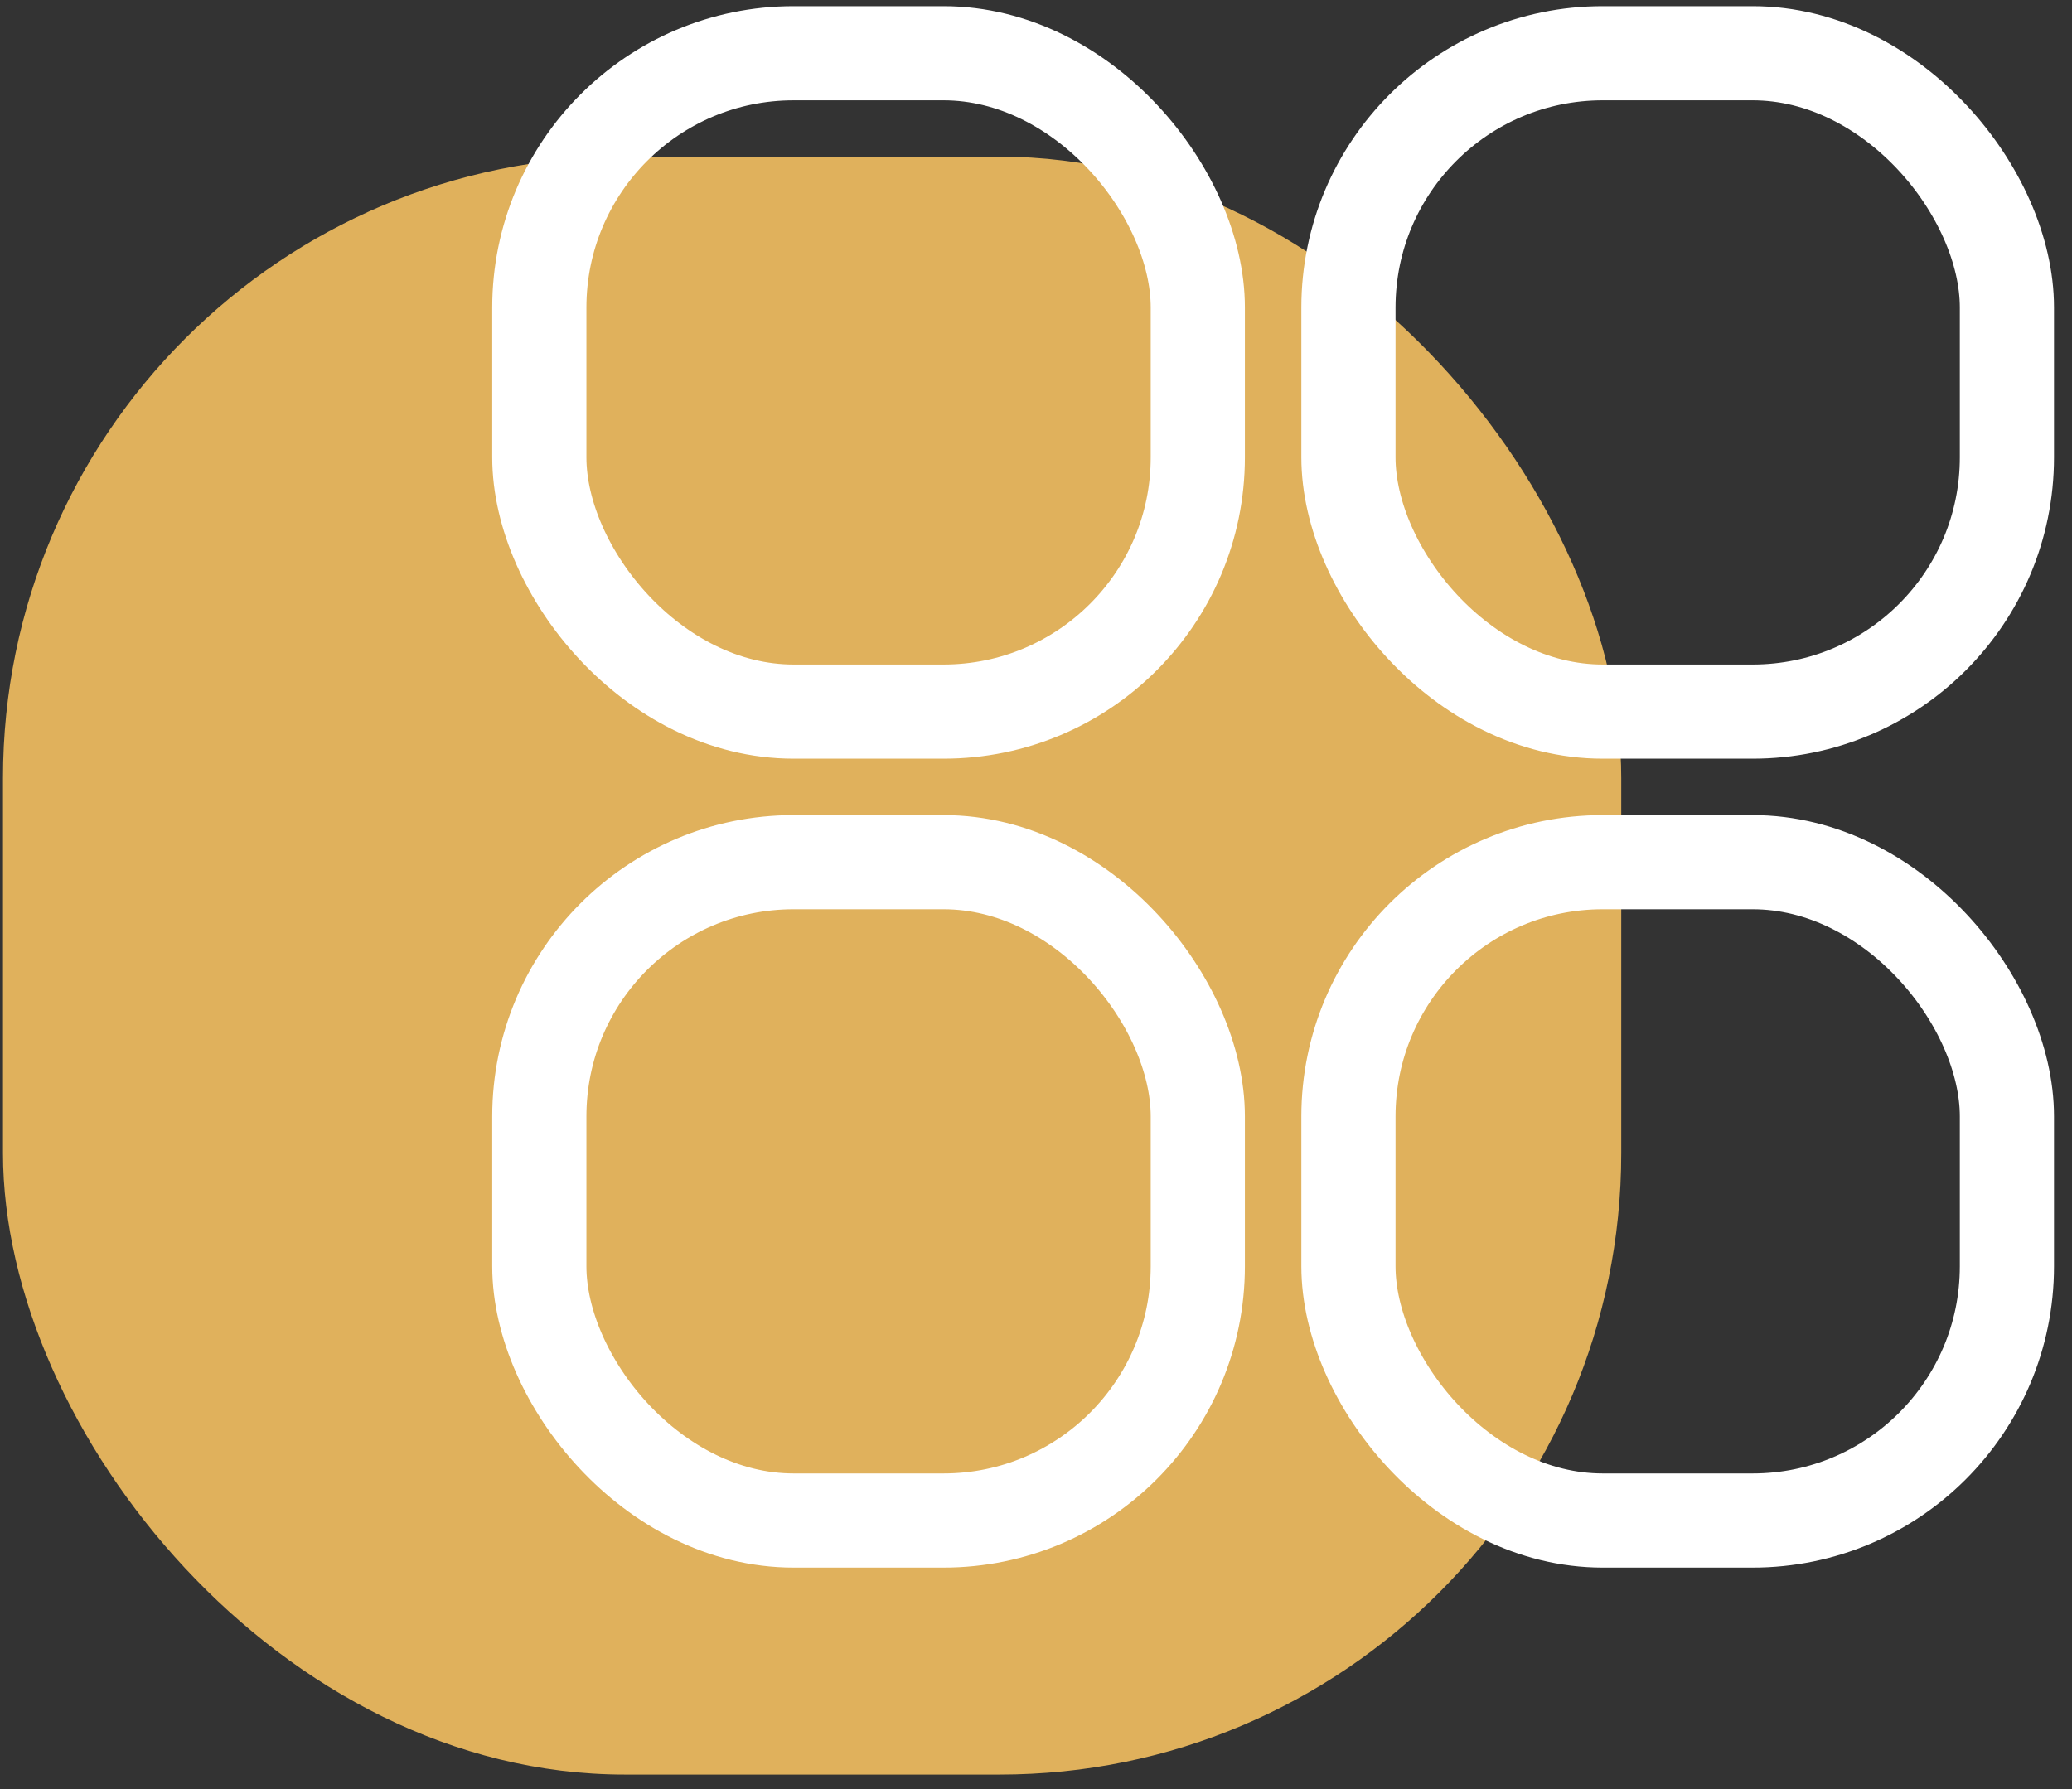
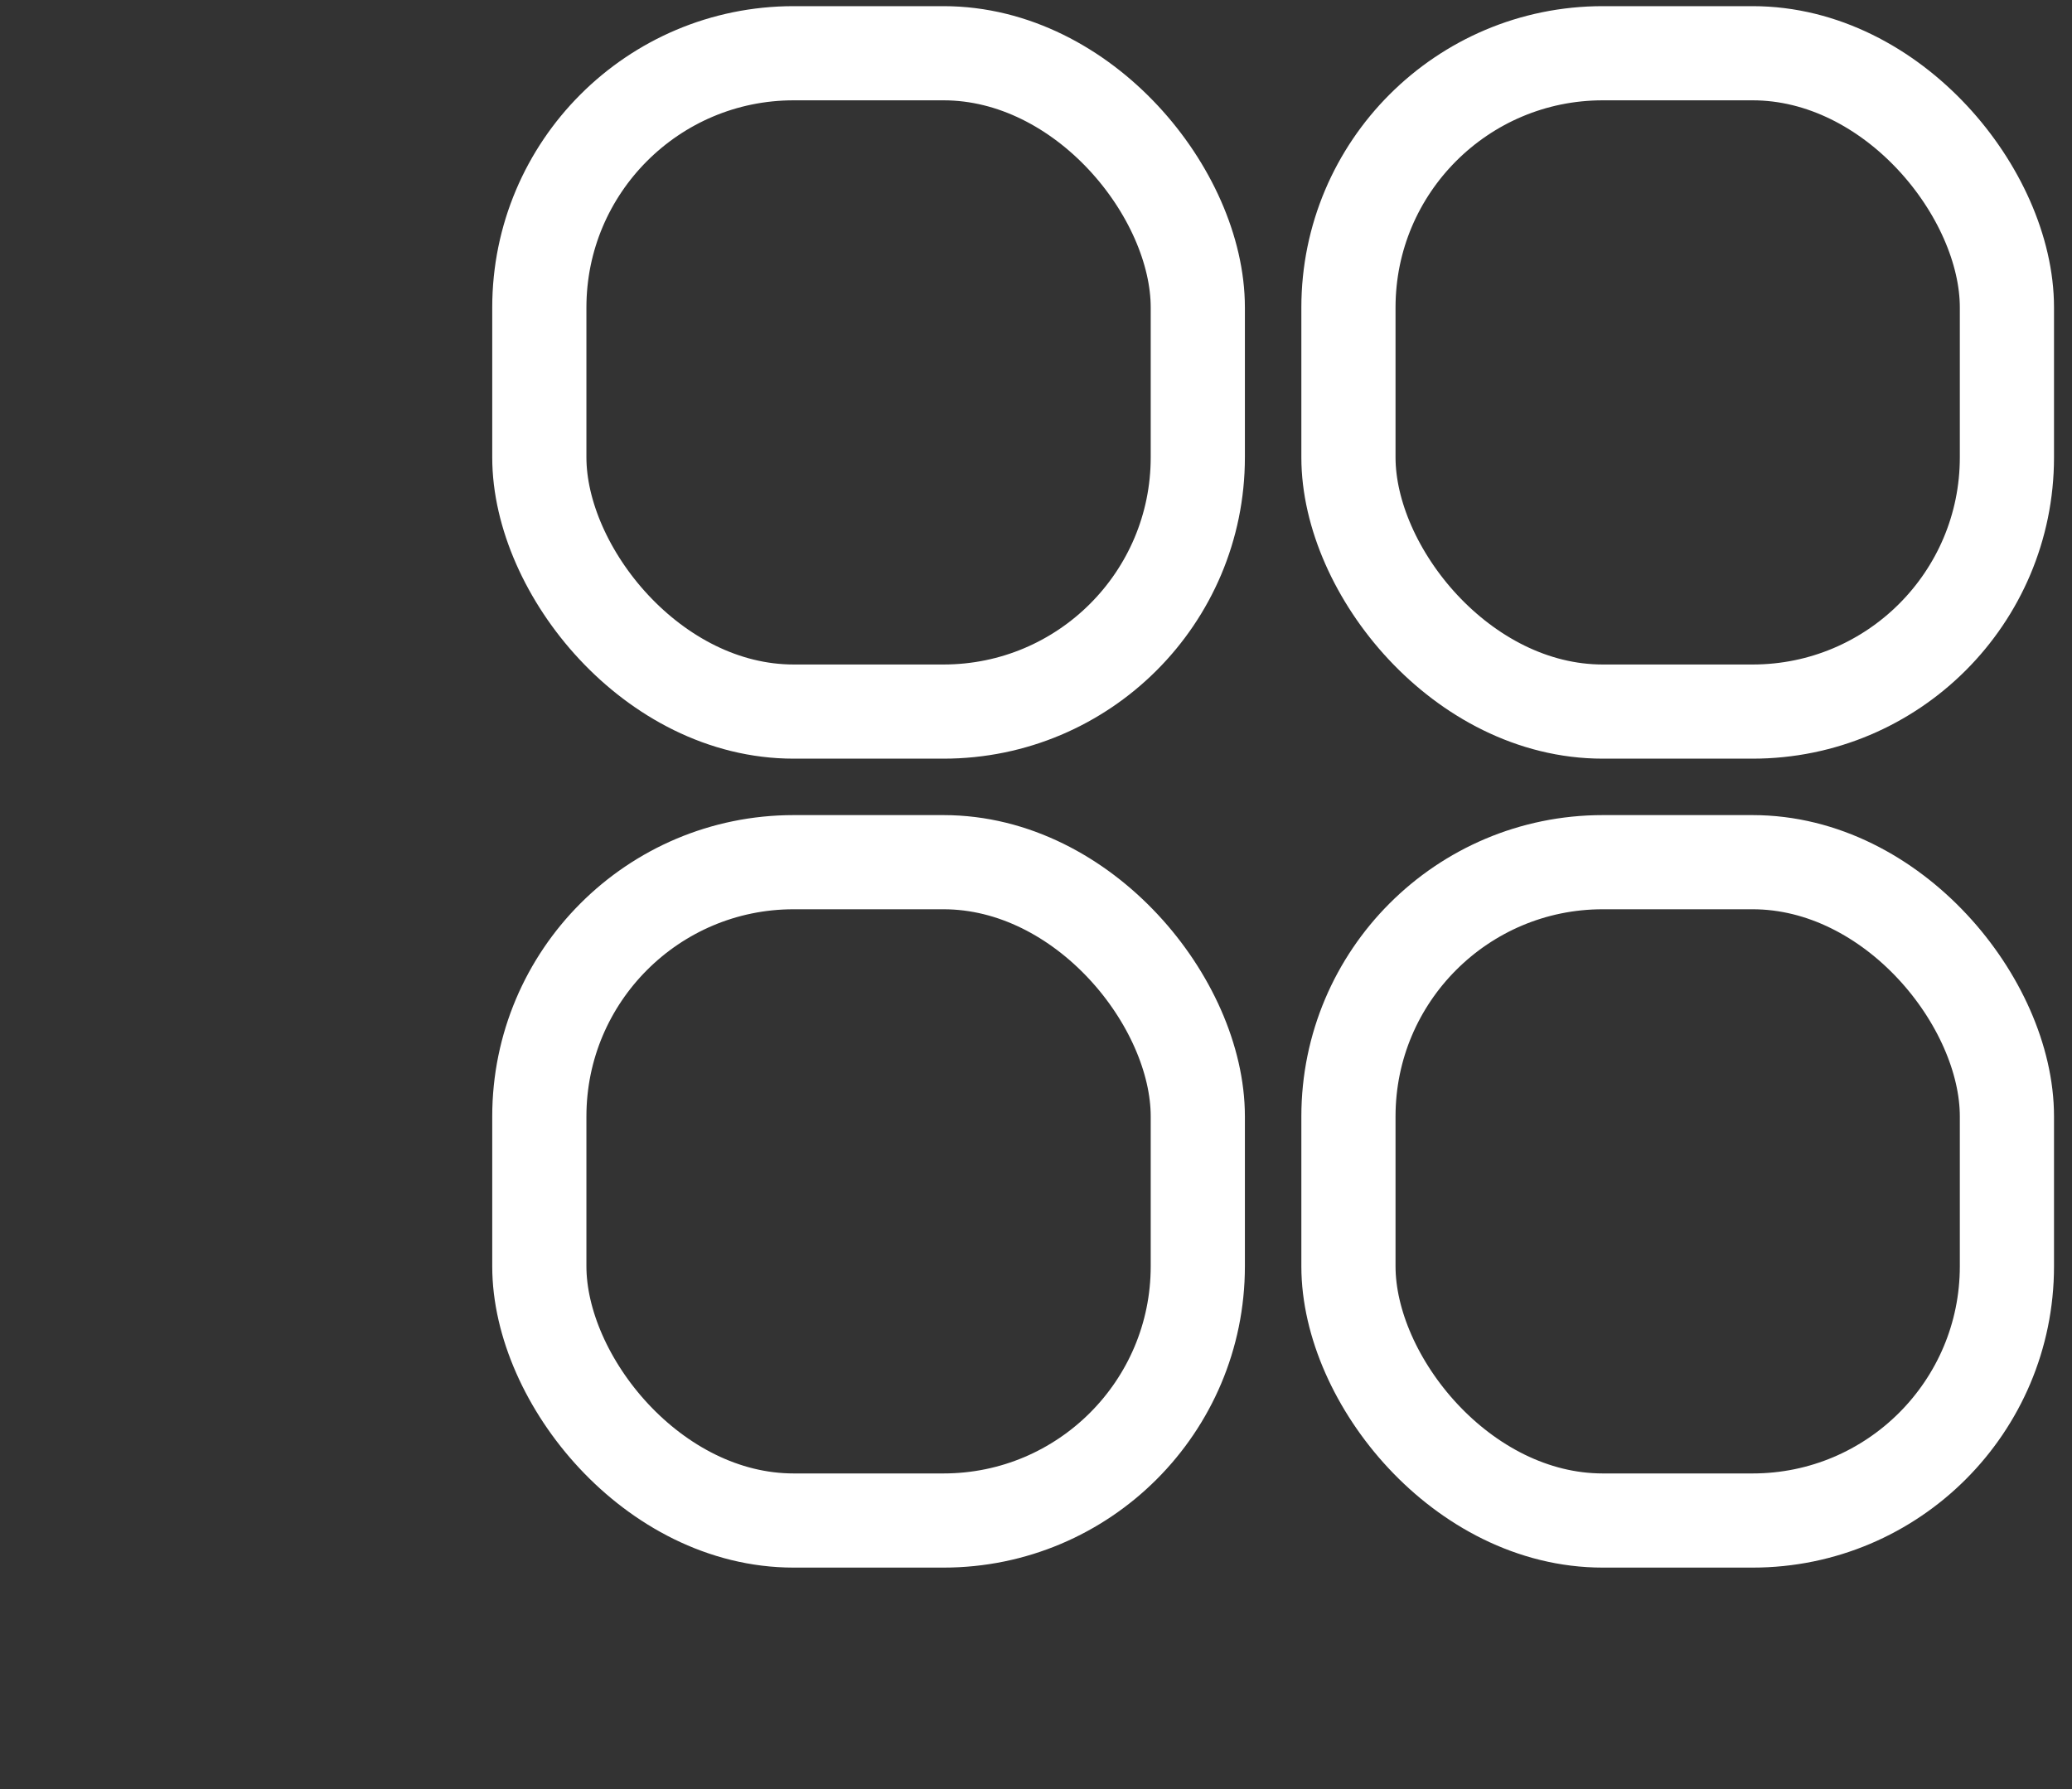
<svg xmlns="http://www.w3.org/2000/svg" width="110" height="95" fill="none">
  <rect width="100%" height="100%" fill="#333333" stroke="none" />
-   <rect x=".159" y="8.318" width="85.911" height="85.911" rx="33" fill="#e0b15c" />
  <g stroke="#fff" stroke-width="5">
    <rect x="71.587" y="45.782" width="34.958" height="34.958" rx="13.5" />
    <rect x="28.632" y="45.782" width="34.958" height="34.958" rx="13.5" />
    <rect x="71.587" y="2.827" width="34.958" height="34.958" rx="13.5" />
    <rect x="28.632" y="2.827" width="34.958" height="34.958" rx="13.5" />
  </g>
</svg>